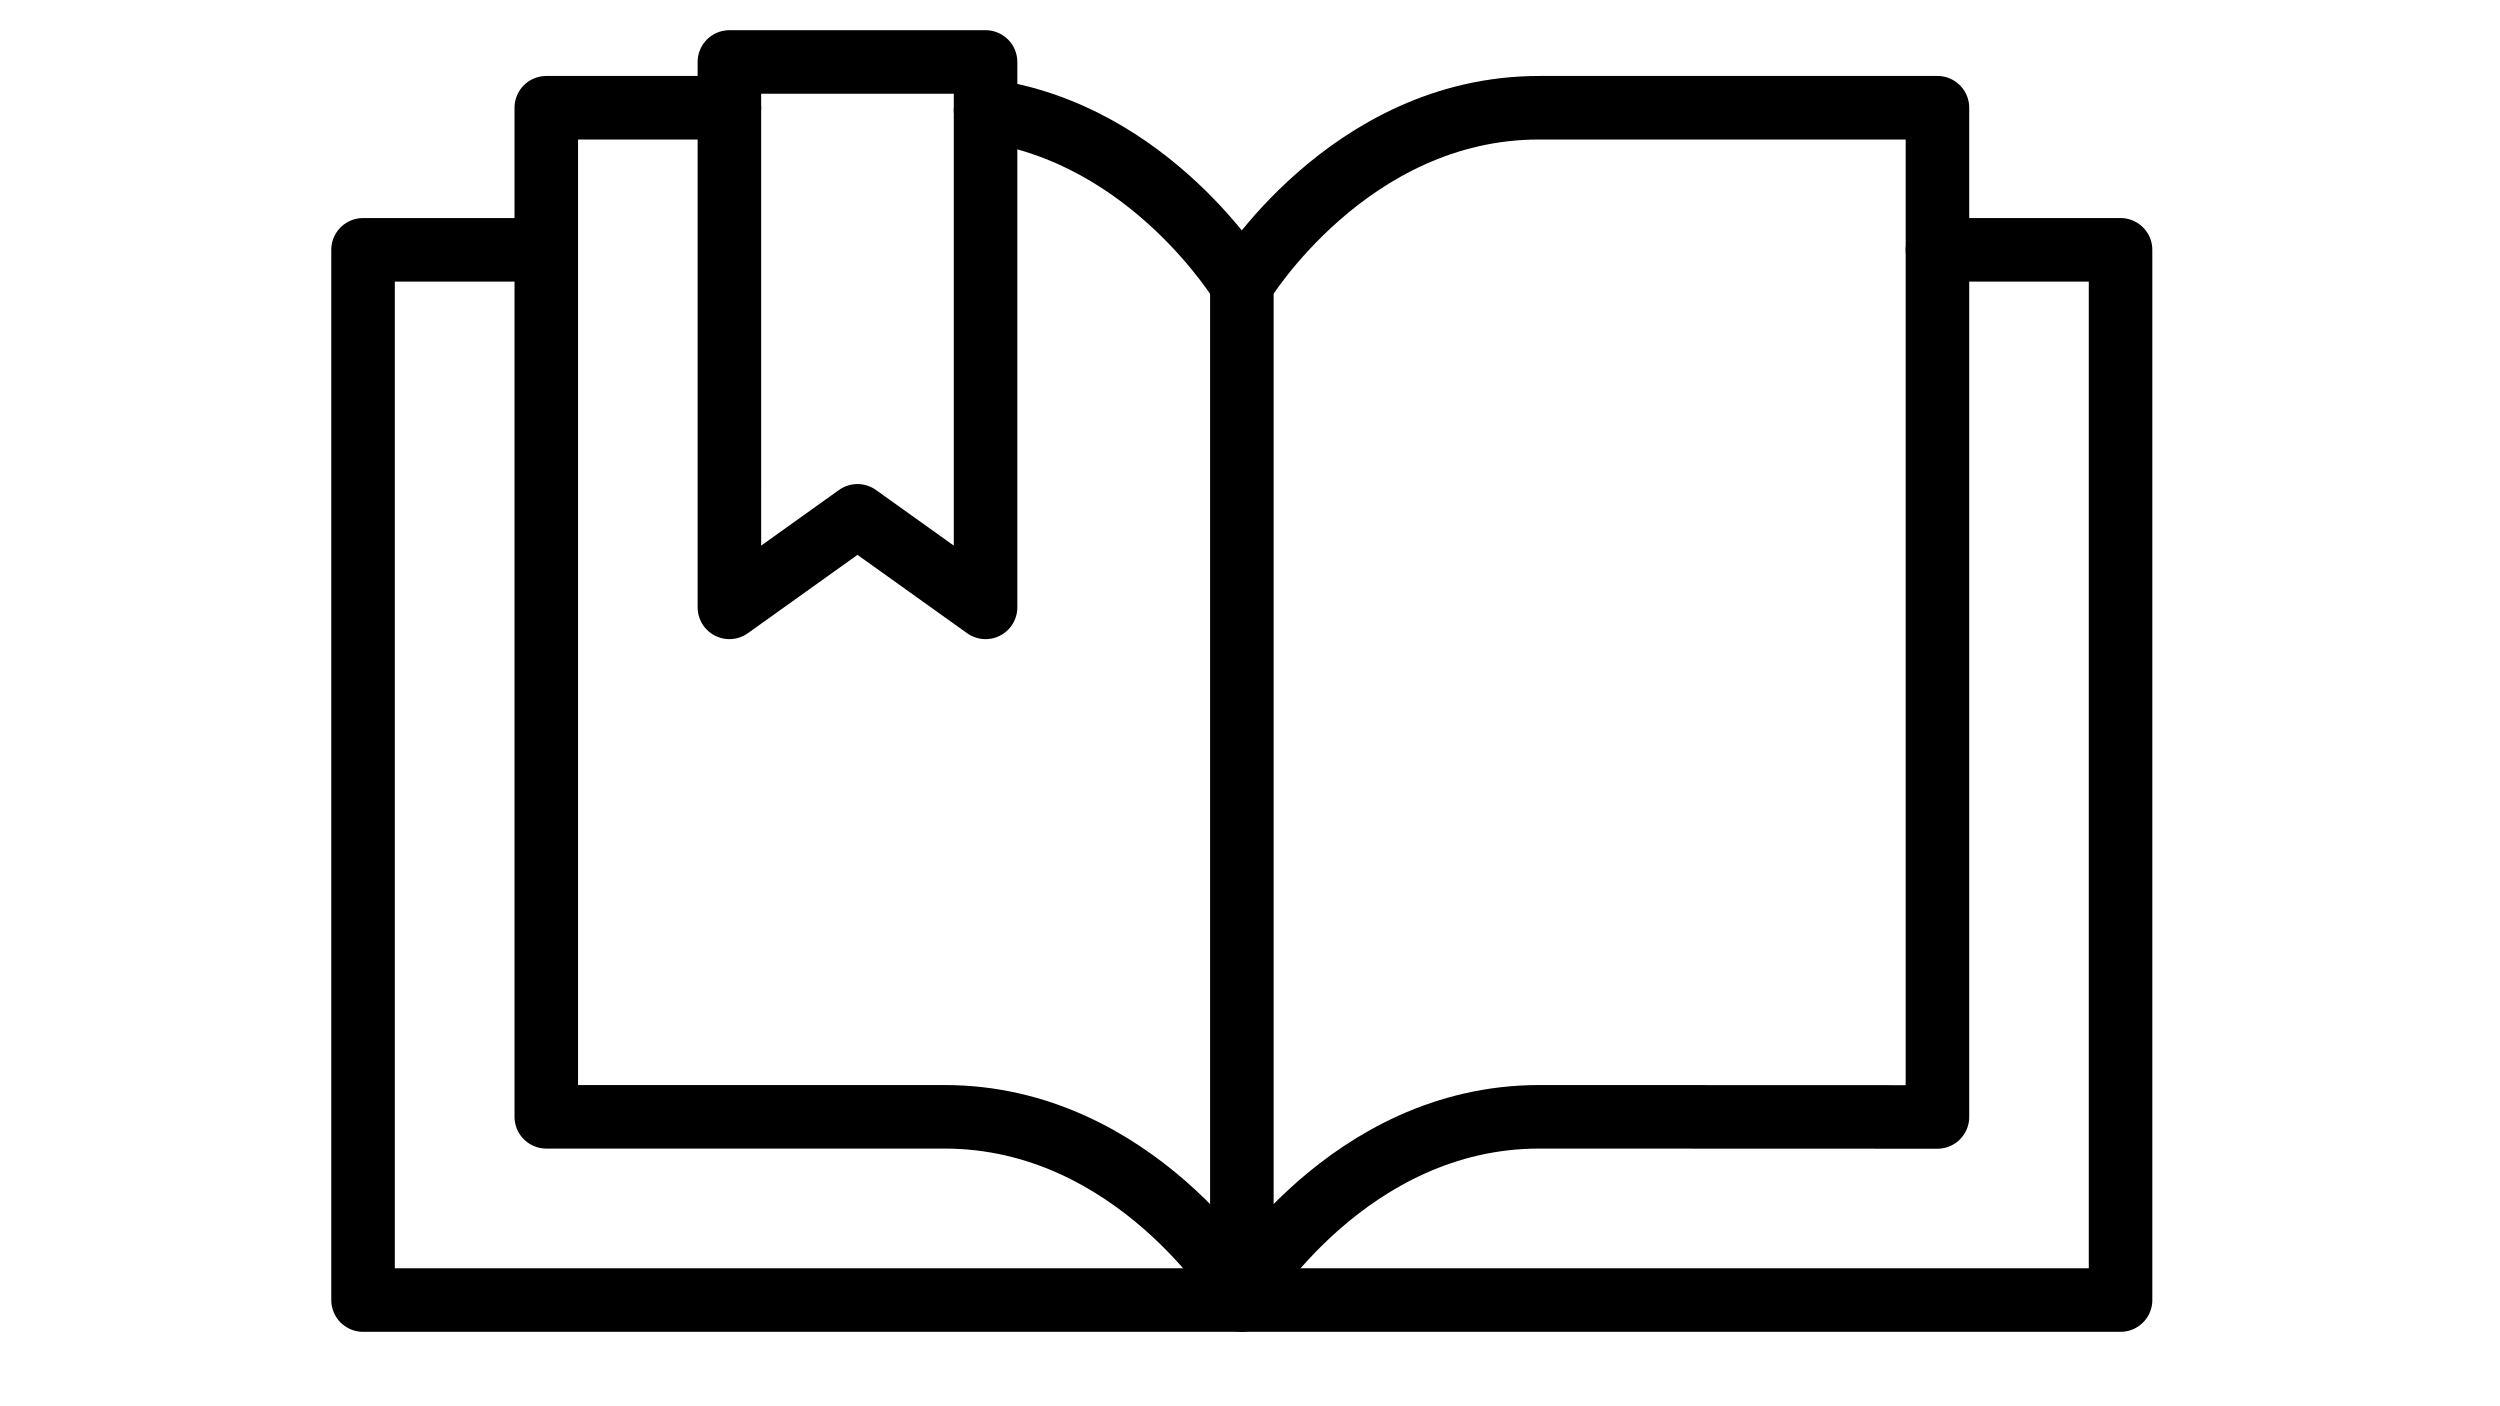
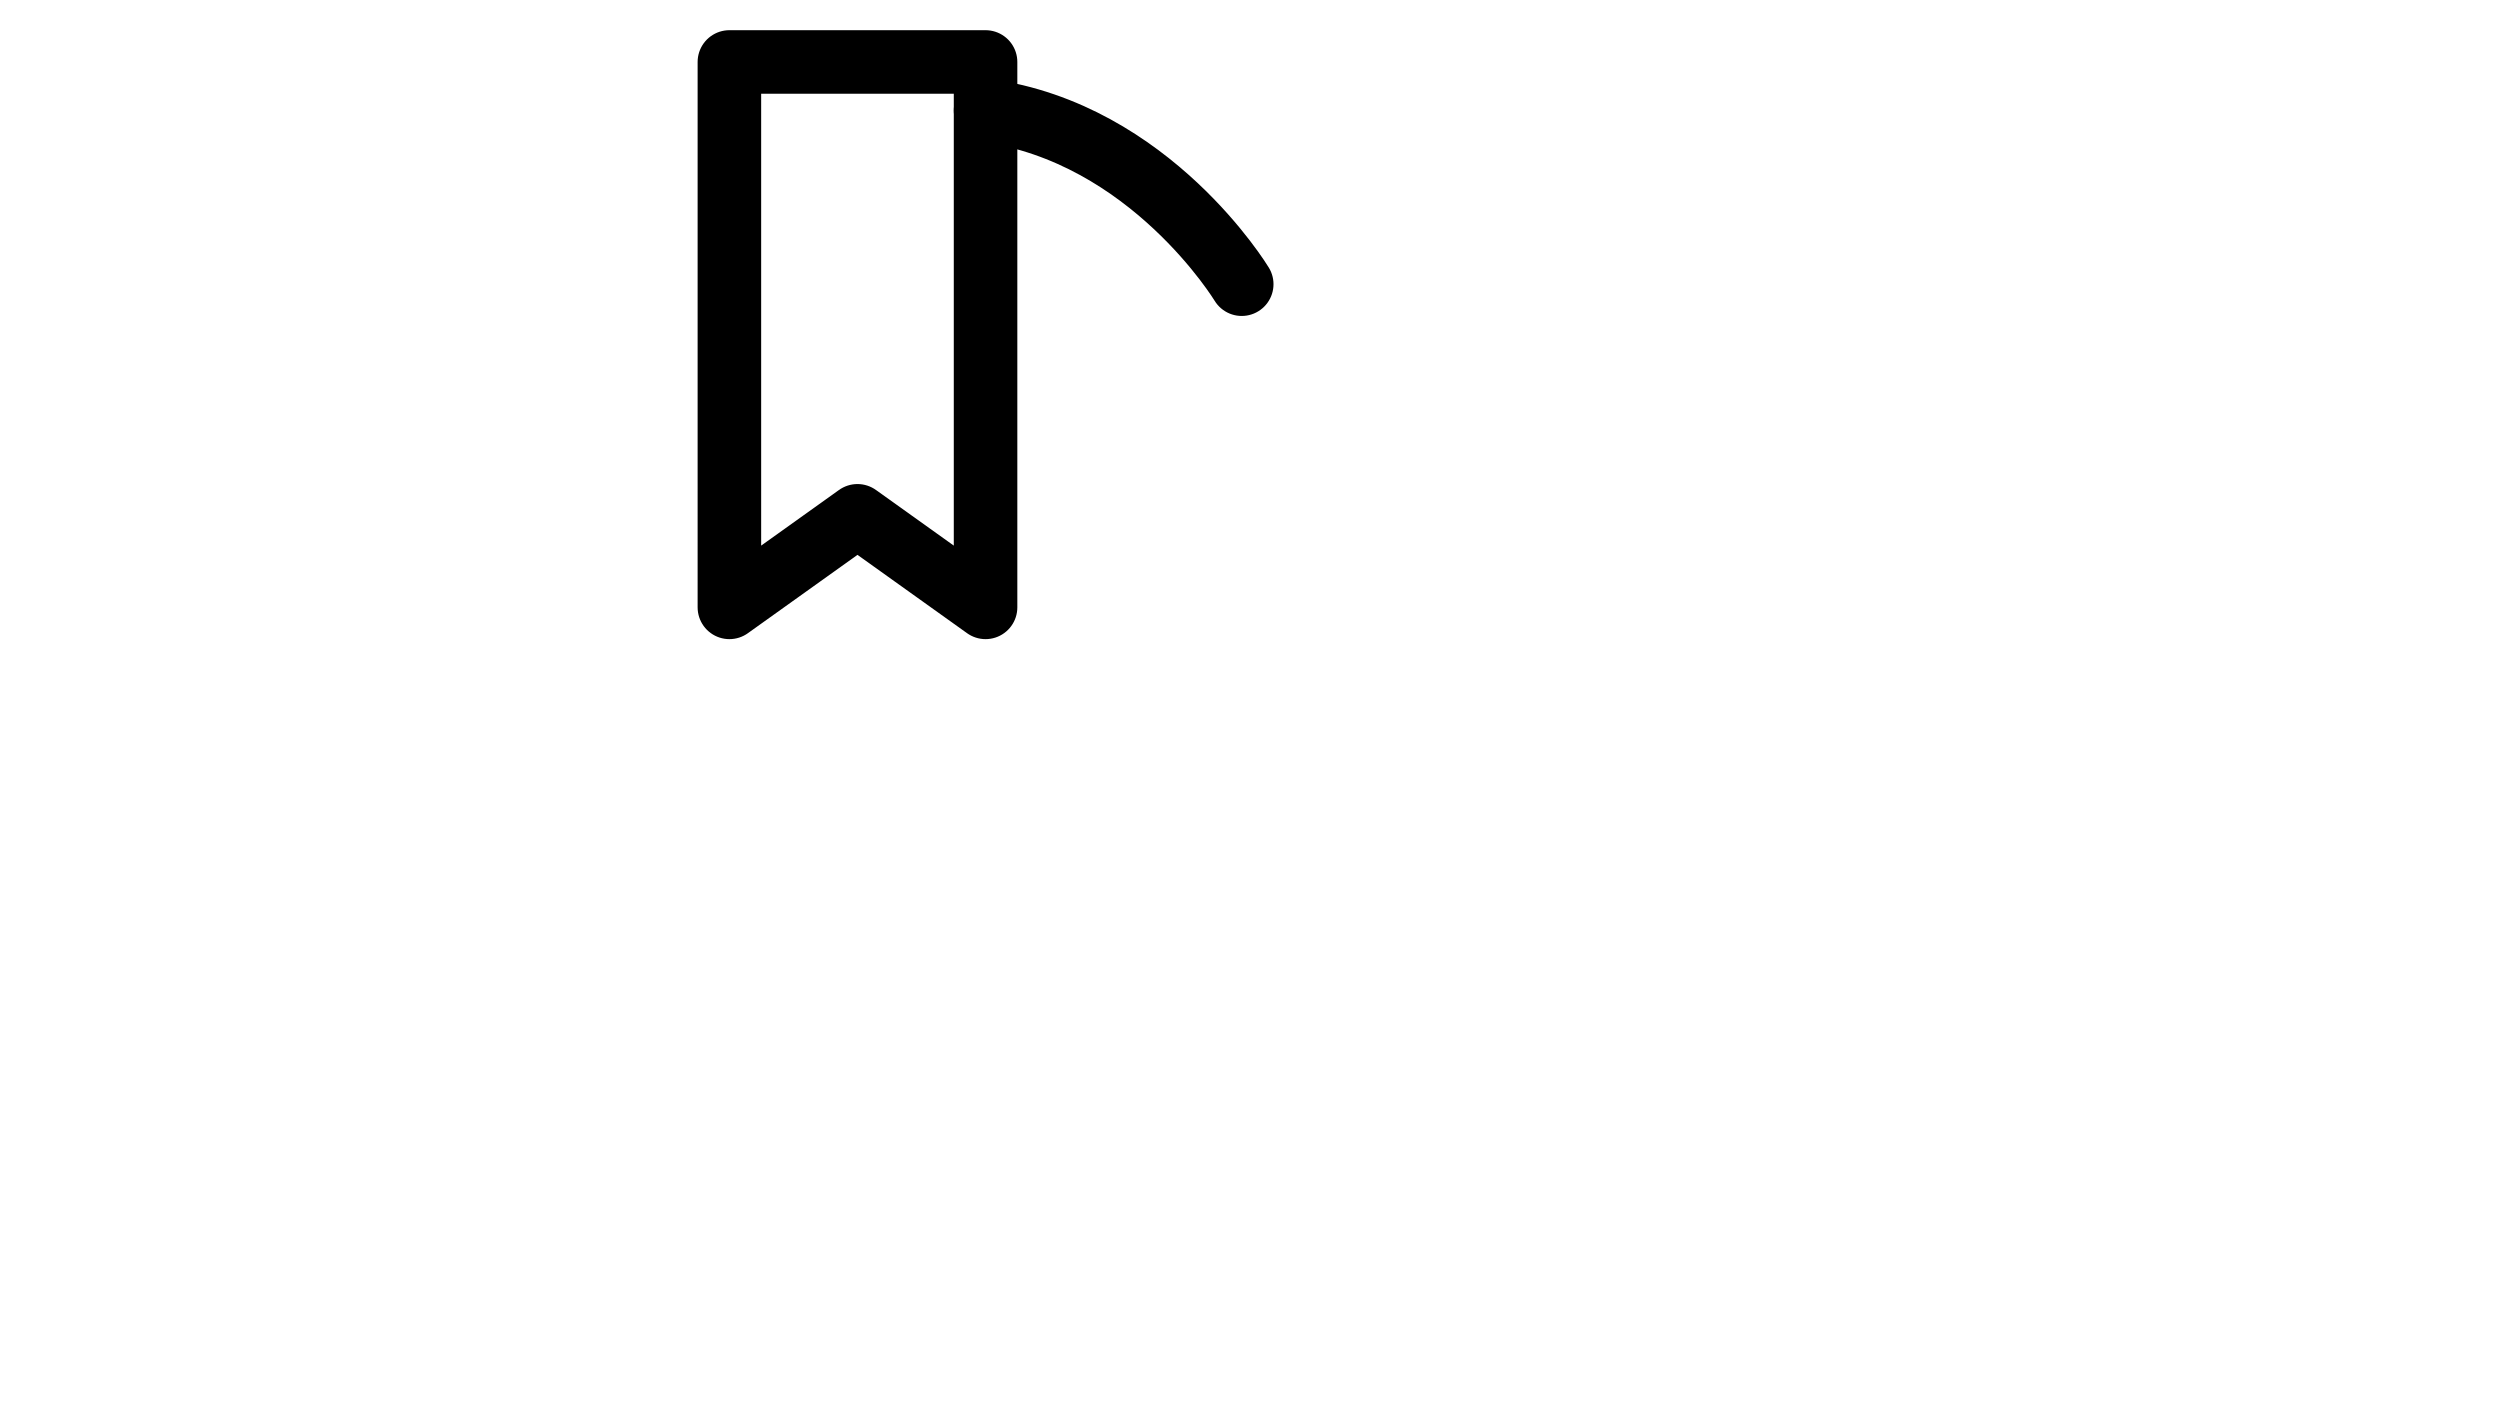
<svg xmlns="http://www.w3.org/2000/svg" version="1.1" id="_图层_1" x="0px" y="0px" width="1920px" height="1080px" viewBox="0 0 1920 1080" style="enable-background:new 0 0 1920 1080;" xml:space="preserve">
  <style type="text/css">
	.st0{fill:none;stroke:#000000;stroke-width:44;stroke-linecap:round;stroke-linejoin:round;stroke-miterlimit:32.564;}
</style>
  <g transform="matrix(1,0,0,1,-536.848,-844.701)">
    <g transform="matrix(1,0,0,1,1648.48,3695.95)">
      <g transform="matrix(1.109,0,0,1.109,192.856,316.995)">
        <g transform="matrix(1,0,0,1,-1252.76,-3190.54)">
-           <path class="st0" d="M581.6,408.3H454.8v698.8h275.8c132.1,0,205.9,122.2,205.9,122.2" />
-         </g>
+           </g>
        <g transform="matrix(1,0,0,1,-1252.76,-3190.54)">
          <path class="st0" d="M936.4,530.5c0,0-63.2-104.7-177.4-120.3" />
        </g>
        <g transform="matrix(1,0,0,1,-1252.76,-3190.54)">
-           <path class="st0" d="M1418.2,506.7H1545V1234H936.4" />
-         </g>
+           </g>
        <g transform="matrix(1,0,0,1,-1252.76,-3190.54)">
-           <path class="st0" d="M936.4,1234H327.9V506.7h126.8" />
-         </g>
+           </g>
        <g transform="matrix(1,0,0,1,-1252.76,-3190.54)">
-           <path class="st0" d="M1418.2,1107.2V408.3h-275.8c-132.2,0-205.9,122.2-205.9,122.2v698.8c0,0,73.7-122.2,205.9-122.2      L1418.2,1107.2L1418.2,1107.2z" />
-         </g>
+           </g>
        <g transform="matrix(1,0,0,1,-1252.76,-3190.54)">
          <path class="st0" d="M759,754.3l-88.7-63.4l-88.7,63.4V376.6H759V754.3z" />
        </g>
      </g>
    </g>
  </g>
</svg>